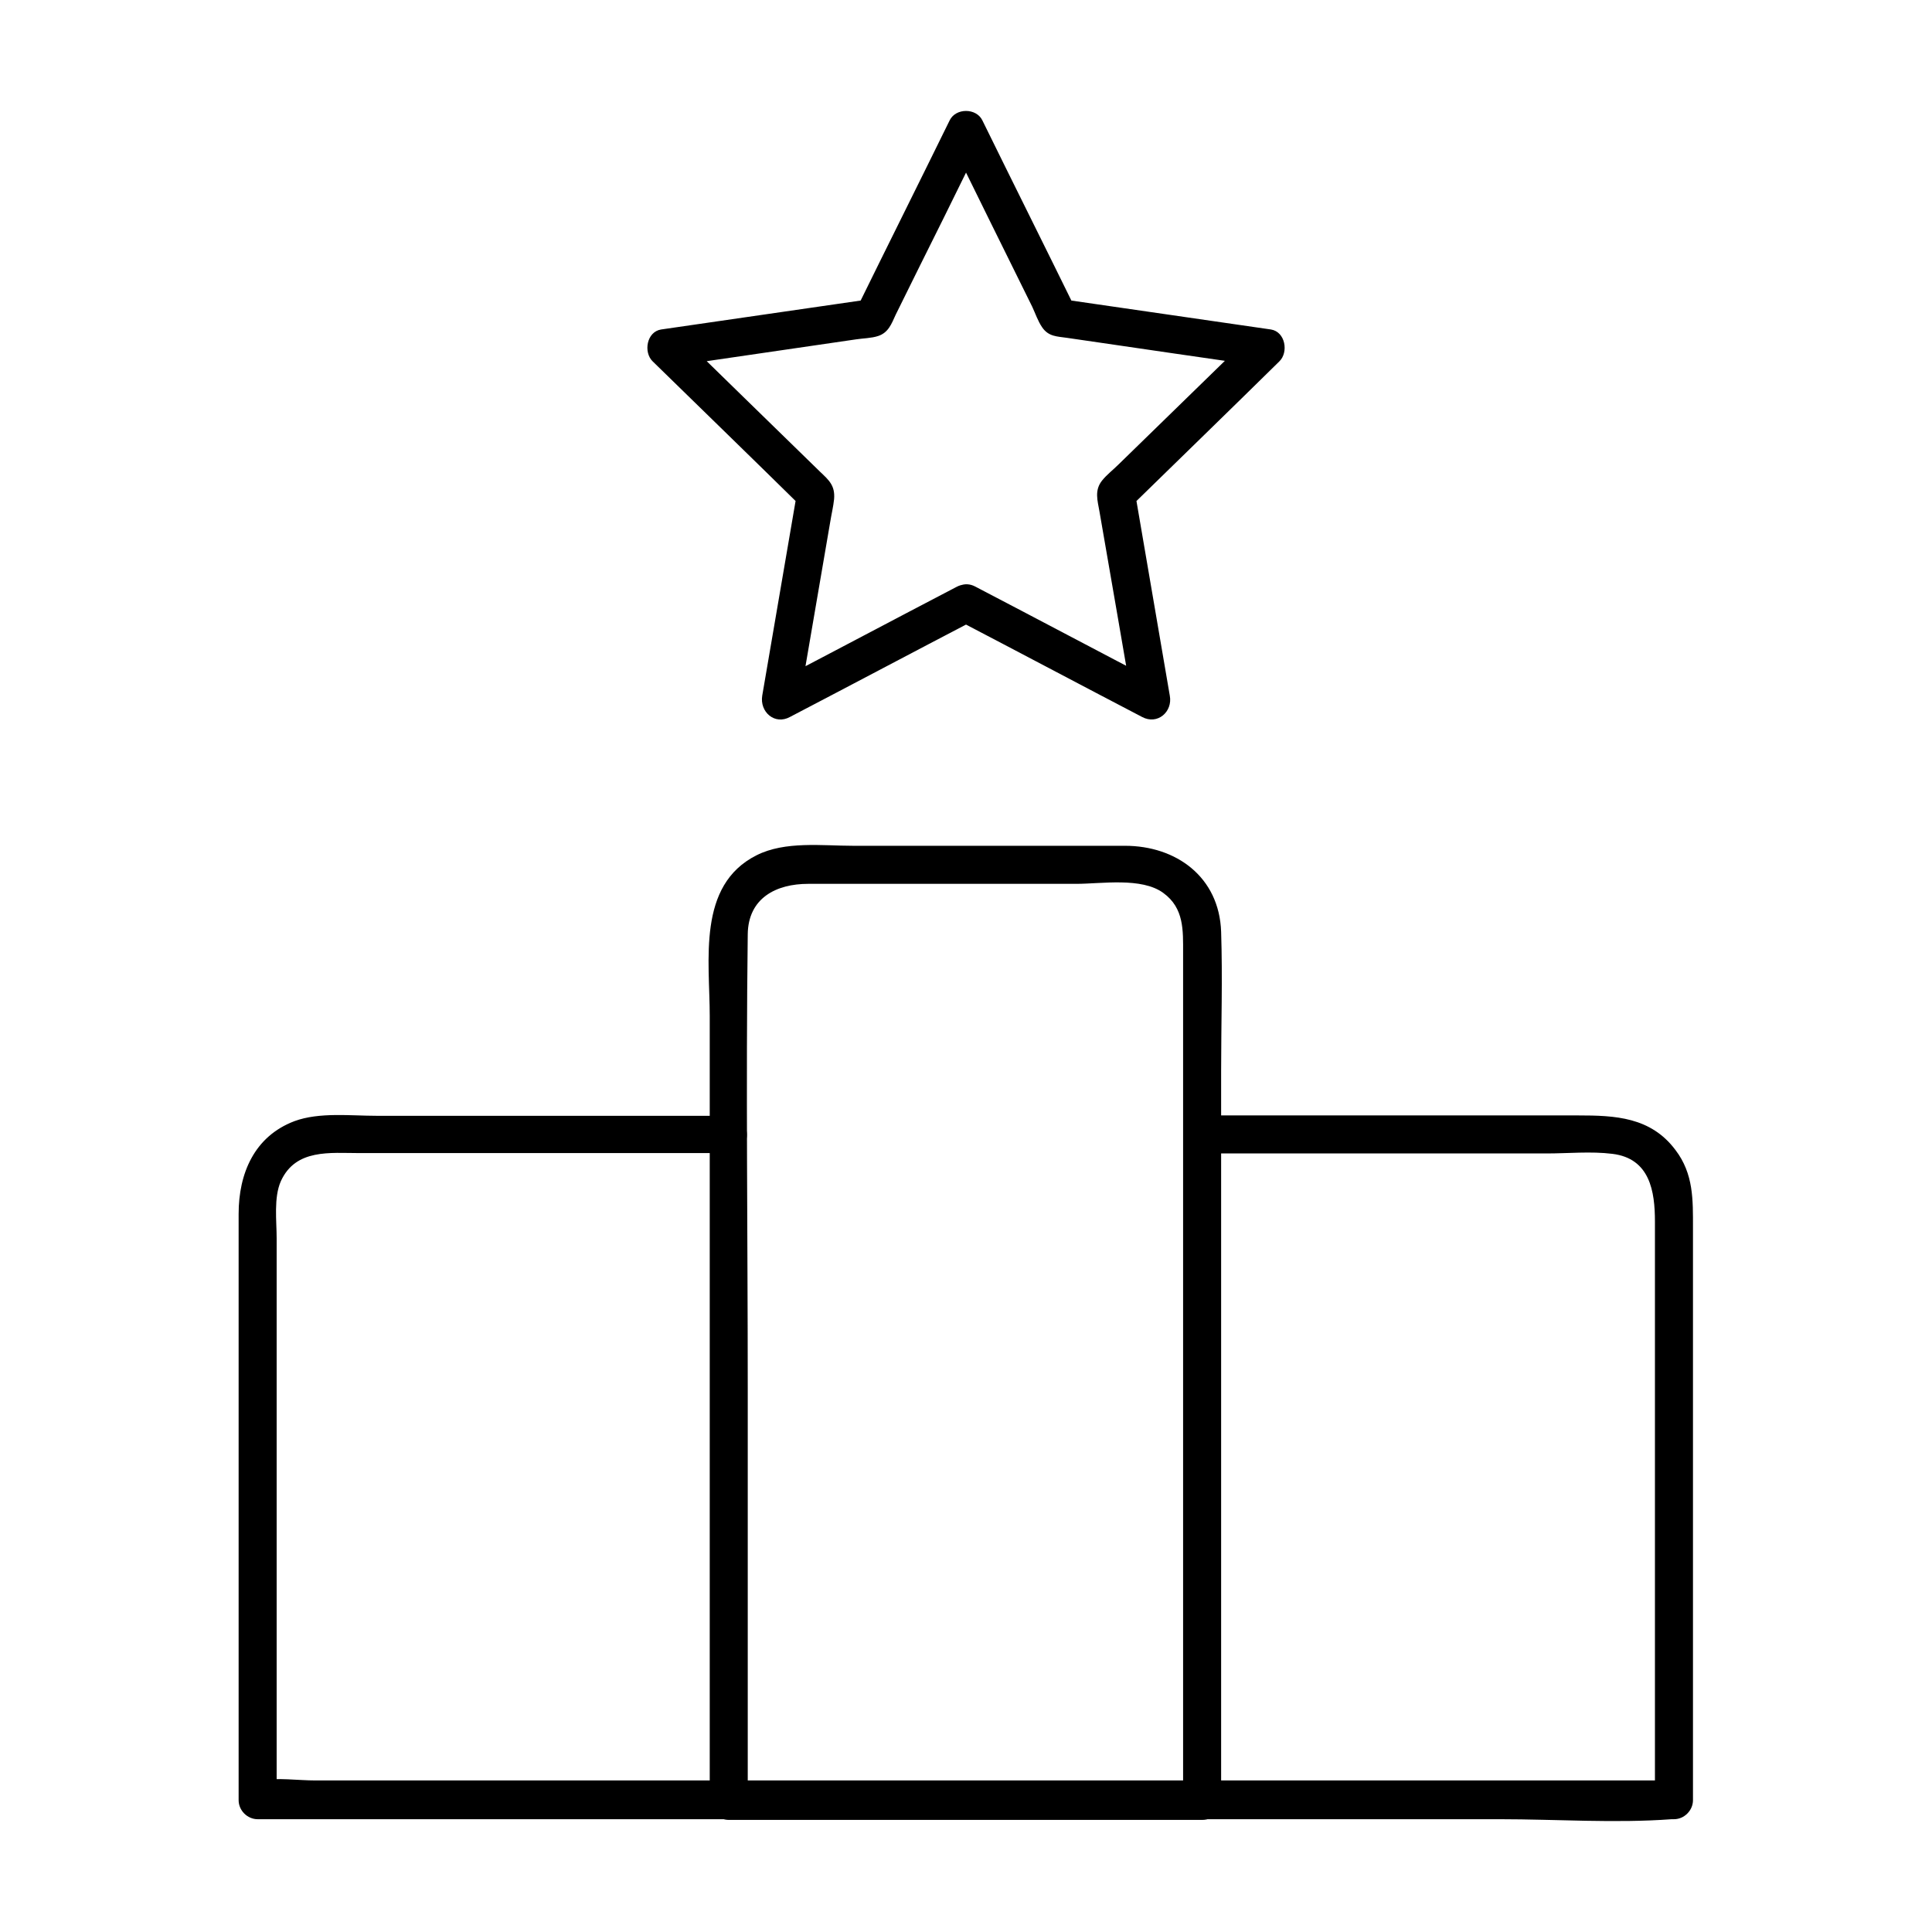
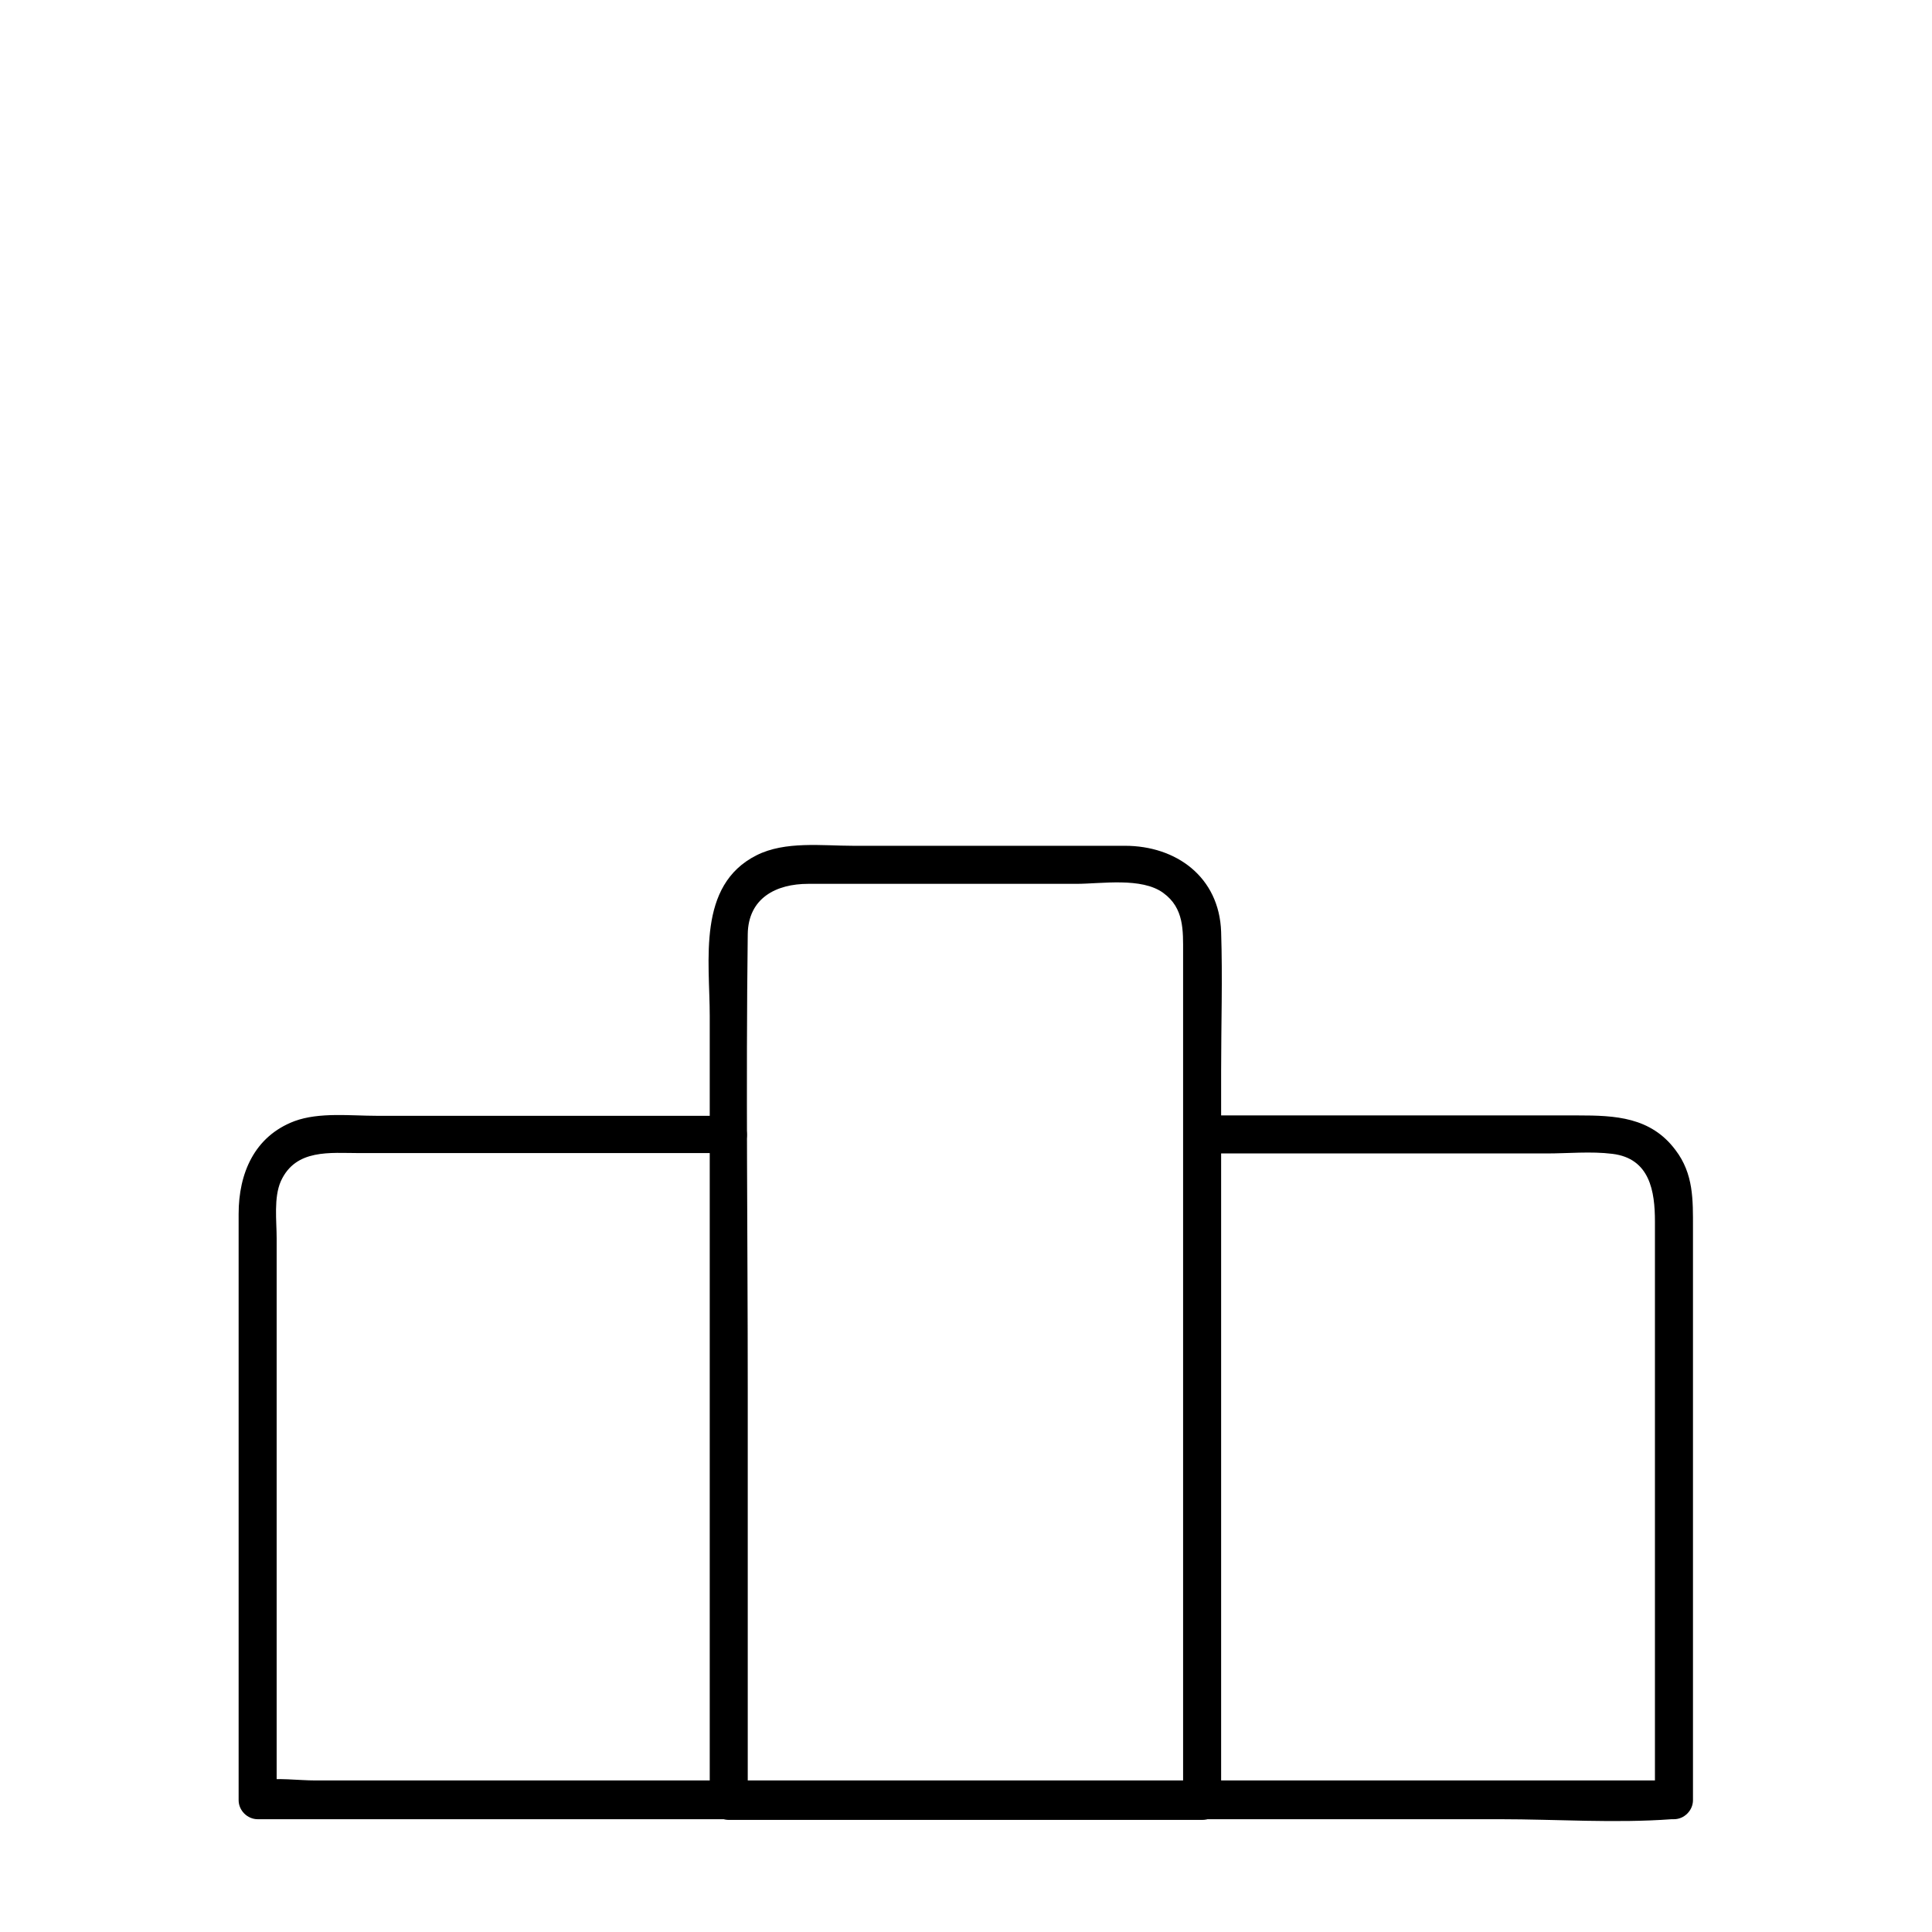
<svg xmlns="http://www.w3.org/2000/svg" fill="#000000" width="800px" height="800px" version="1.1" viewBox="144 144 512 512">
  <g>
    <path d="m462.57 616.23h-110.03-15.418c1.715 1.715 3.324 3.324 5.039 5.039v-109.63c0-40.004-0.504-80.004 0-120.01 0.102-9.672 7.559-13.402 16.02-13.402h31.641 39.398c6.648 0 17.332-1.812 23.074 2.418 5.543 4.031 5.238 9.977 5.238 15.922v21.867 73.051 127.46 2.215c0 6.449 10.078 6.449 10.078 0v-114.67-78.695c0-12.293 0.402-24.586 0-36.879-0.504-14.508-11.891-22.773-25.492-22.773h-32.242-39.801c-8.16 0-18.035-1.309-25.594 2.519-15.82 7.961-12.395 27.91-12.395 42.621v72.75 132.7 2.519c0 2.719 2.316 5.039 5.039 5.039h110.03 15.418c6.445 0 6.445-10.074-0.004-10.074z" />
    <path d="m337.02 439.7h-56.527-36.676c-6.852 0-15.215-1.008-21.766 1.41-10.68 4.031-14.812 13.906-14.812 24.586v22.871 78.395 54.109c0 2.719 2.316 5.039 5.039 5.039h37.281 89.477 108.32 94.113c15.012 0 30.531 1.109 45.543 0h0.605c2.719 0 5.039-2.316 5.039-5.039v-124.44-27.207c0-7.356 0.203-14.309-4.637-20.656-6.551-8.766-16.02-9.168-25.797-9.168h-33.152-66.605c-6.449 0-6.449 10.078 0 10.078h54.715 36.676c5.644 0 11.789-0.605 17.434 0.102 9.977 1.211 11.285 9.977 11.285 17.938v24.688 76.781 51.691c1.715-1.715 3.324-3.324 5.039-5.039h-37.281-89.477-108.32-94.113-30.832c-4.637 0-10.078-0.805-14.711 0h-0.605c1.715 1.715 3.324 3.324 5.039 5.039v-120.11-28.617c0-4.637-0.805-10.781 1.109-15.113 3.93-8.664 13.098-7.457 20.859-7.457h33.754 63.984c6.547 0.195 6.547-9.879 0-9.879z" />
-     <path d="m397.48 308.2c16.426 8.566 32.746 17.23 49.172 25.797 4.133 2.215 8.16-1.41 7.356-5.644-3.125-18.238-6.246-36.477-9.371-54.715-0.402 1.613-0.906 3.223-1.309 4.938 13.199-12.898 26.5-25.797 39.699-38.793 2.519-2.418 1.613-7.859-2.215-8.465-18.34-2.621-36.578-5.34-54.914-7.961 1.008 0.805 2.016 1.512 3.023 2.316-8.16-16.625-16.426-33.152-24.586-49.777-1.613-3.324-7.055-3.324-8.664 0-8.16 16.625-16.426 33.152-24.586 49.777 1.008-0.805 2.016-1.512 3.023-2.316-18.34 2.621-36.578 5.34-54.914 7.961-3.828 0.605-4.734 6.047-2.215 8.465 13.199 12.898 26.5 25.797 39.699 38.793-0.402-1.613-0.906-3.223-1.309-4.938-3.125 18.238-6.246 36.477-9.371 54.715-0.707 4.332 3.324 7.859 7.356 5.644 16.426-8.566 32.746-17.23 49.172-25.797 5.742-3.023 0.605-11.688-5.039-8.664-16.426 8.566-32.746 17.23-49.172 25.797 2.418 1.914 4.938 3.828 7.356 5.644 2.82-16.223 5.543-32.547 8.363-48.77 0.301-1.914 0.805-3.93 1.008-5.945 0.301-3.629-1.41-5.039-3.727-7.254-6.75-6.551-13.504-13.199-20.254-19.75-5.644-5.543-11.387-11.082-17.027-16.625-0.707 2.82-1.512 5.644-2.215 8.465 16.324-2.418 32.648-4.734 48.969-7.152 1.914-0.301 4.133-0.301 5.945-0.906 2.719-0.906 3.527-3.223 4.637-5.644 4.231-8.566 8.465-17.129 12.695-25.594 3.426-6.953 6.852-13.906 10.277-20.859h-8.664c7.254 14.812 14.609 29.625 21.867 44.336 0.805 1.715 1.512 3.828 2.621 5.441 1.715 2.519 3.93 2.418 6.648 2.82 9.473 1.41 18.844 2.719 28.312 4.133 7.656 1.109 15.316 2.215 22.973 3.324-0.707-2.82-1.512-5.644-2.215-8.465-11.789 11.488-23.578 22.973-35.469 34.562-1.41 1.41-3.125 2.719-4.332 4.231-2.117 2.621-1.211 5.34-0.707 8.262 1.613 9.27 3.223 18.641 4.836 27.91 1.309 7.758 2.719 15.617 4.031 23.375 2.418-1.914 4.938-3.828 7.356-5.644-16.426-8.566-32.746-17.23-49.172-25.797-5.555-2.918-10.695 5.746-4.949 8.77z" />
  </g>
</svg>